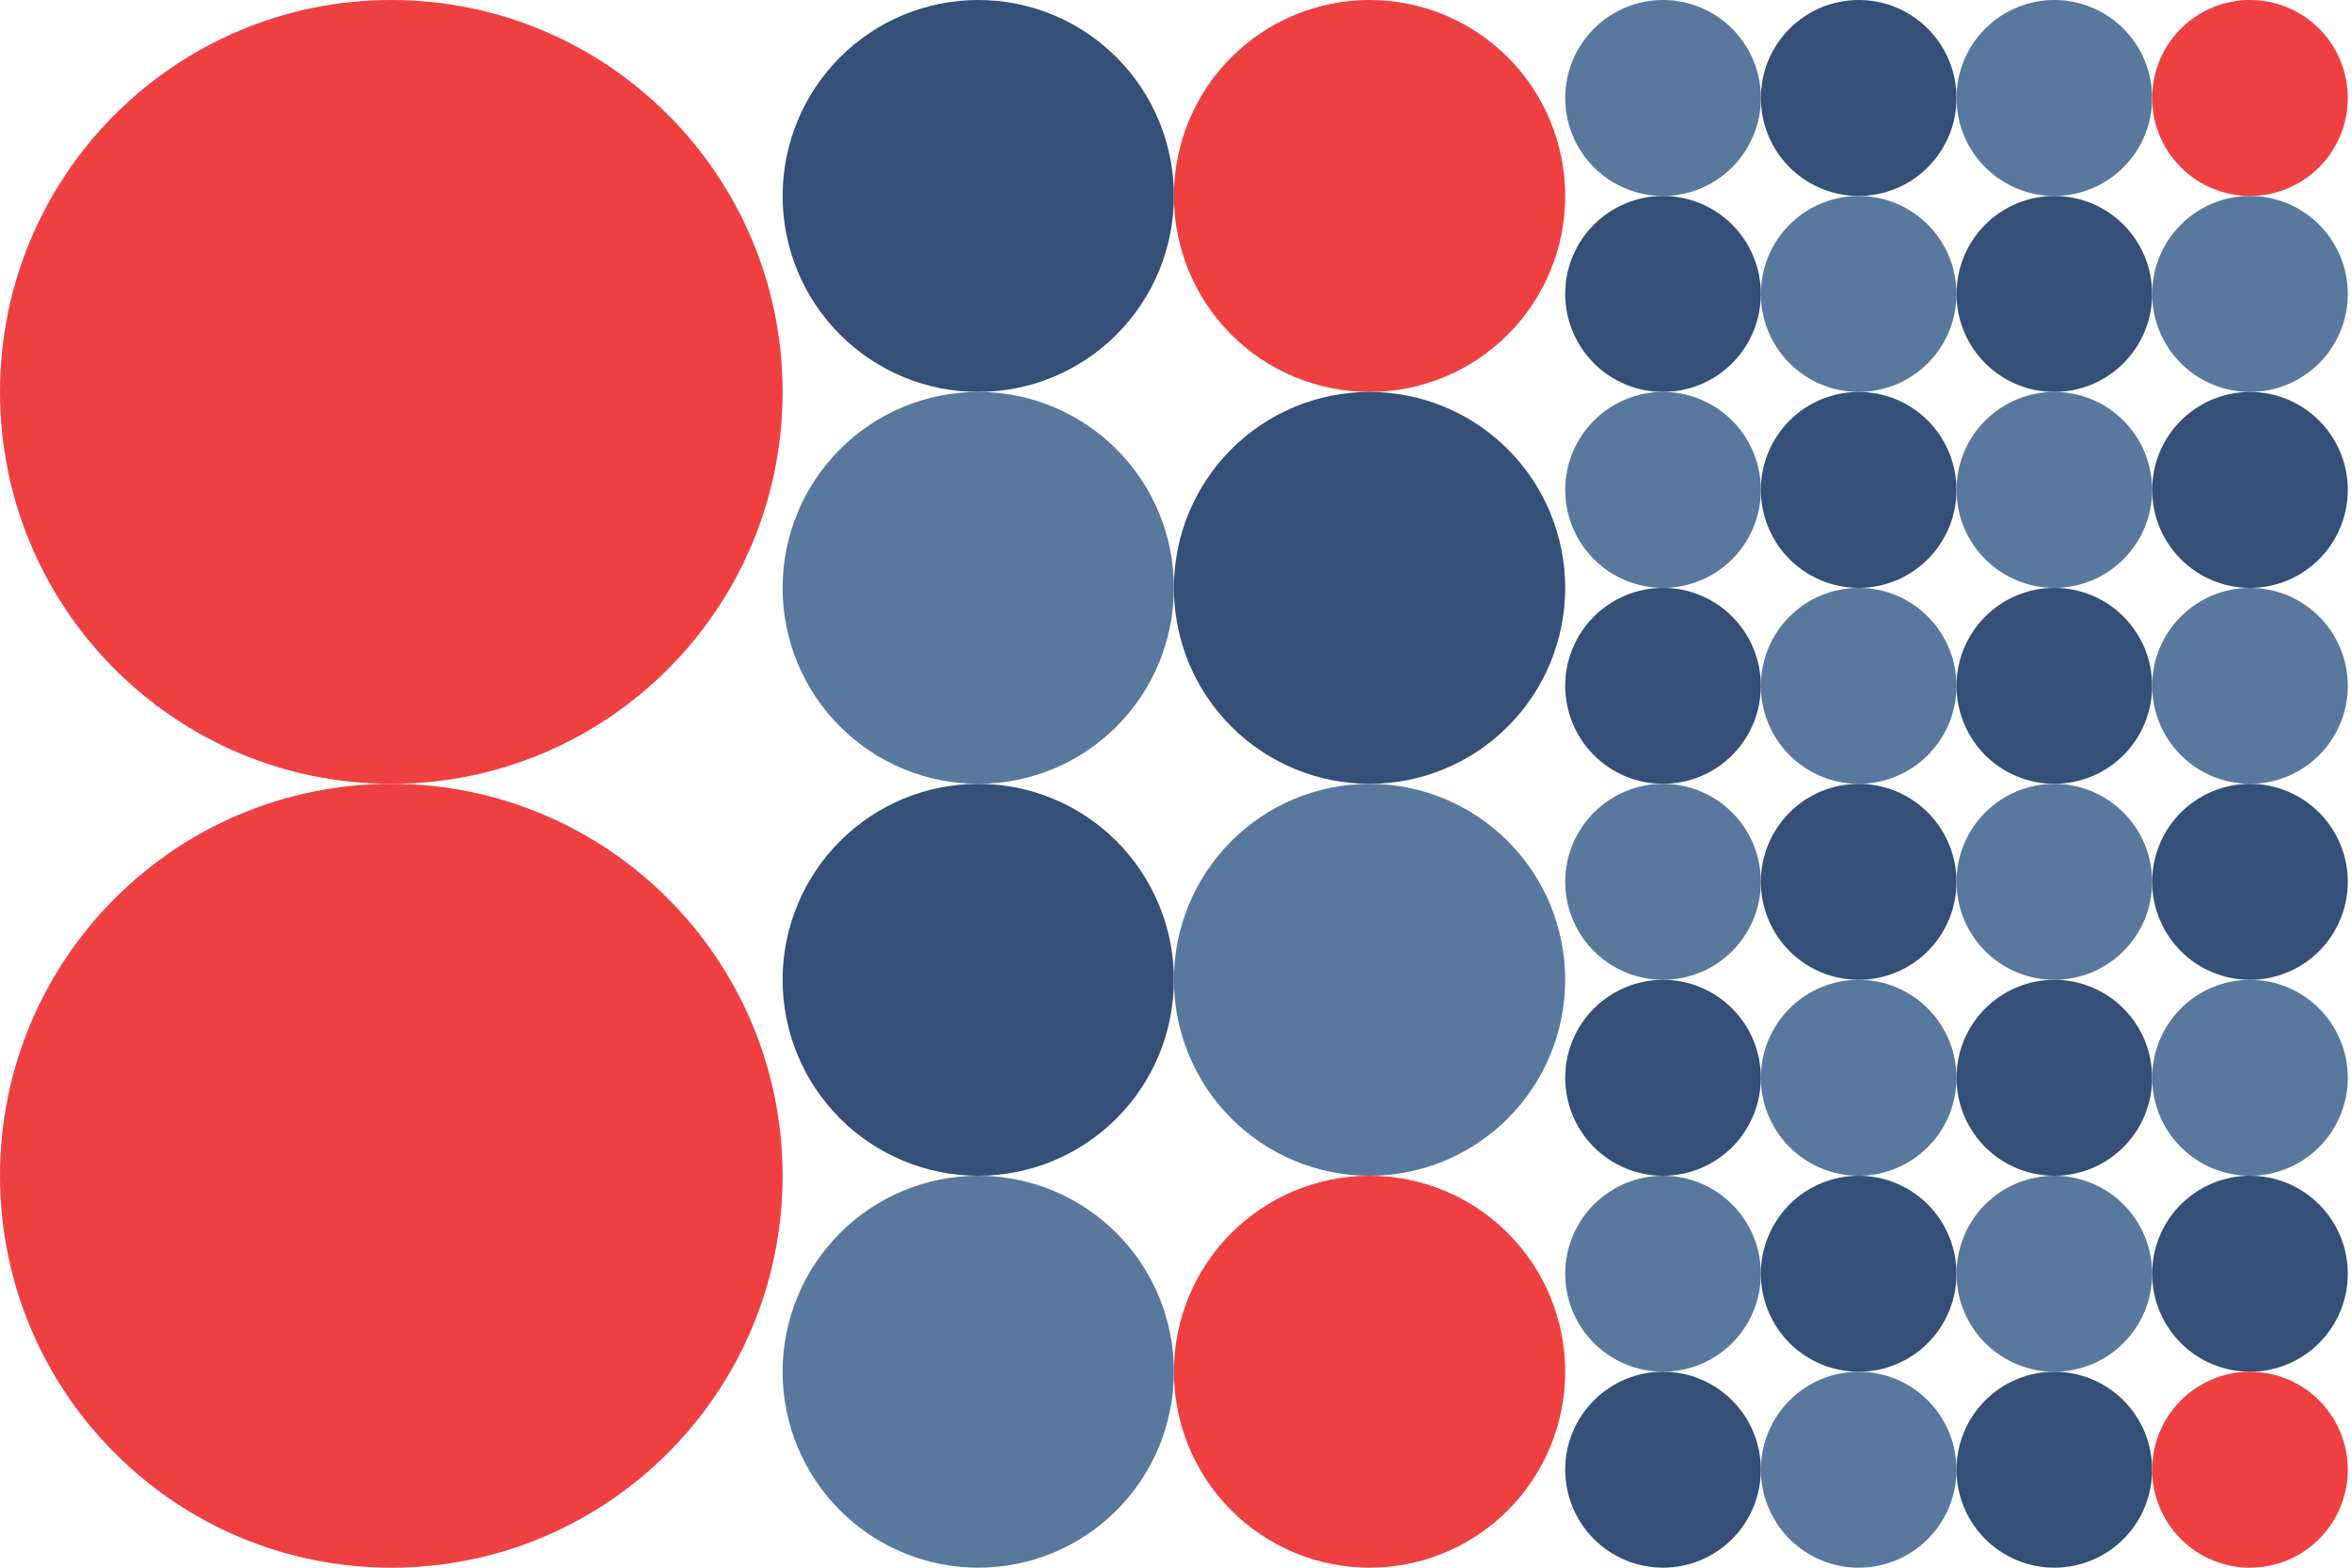
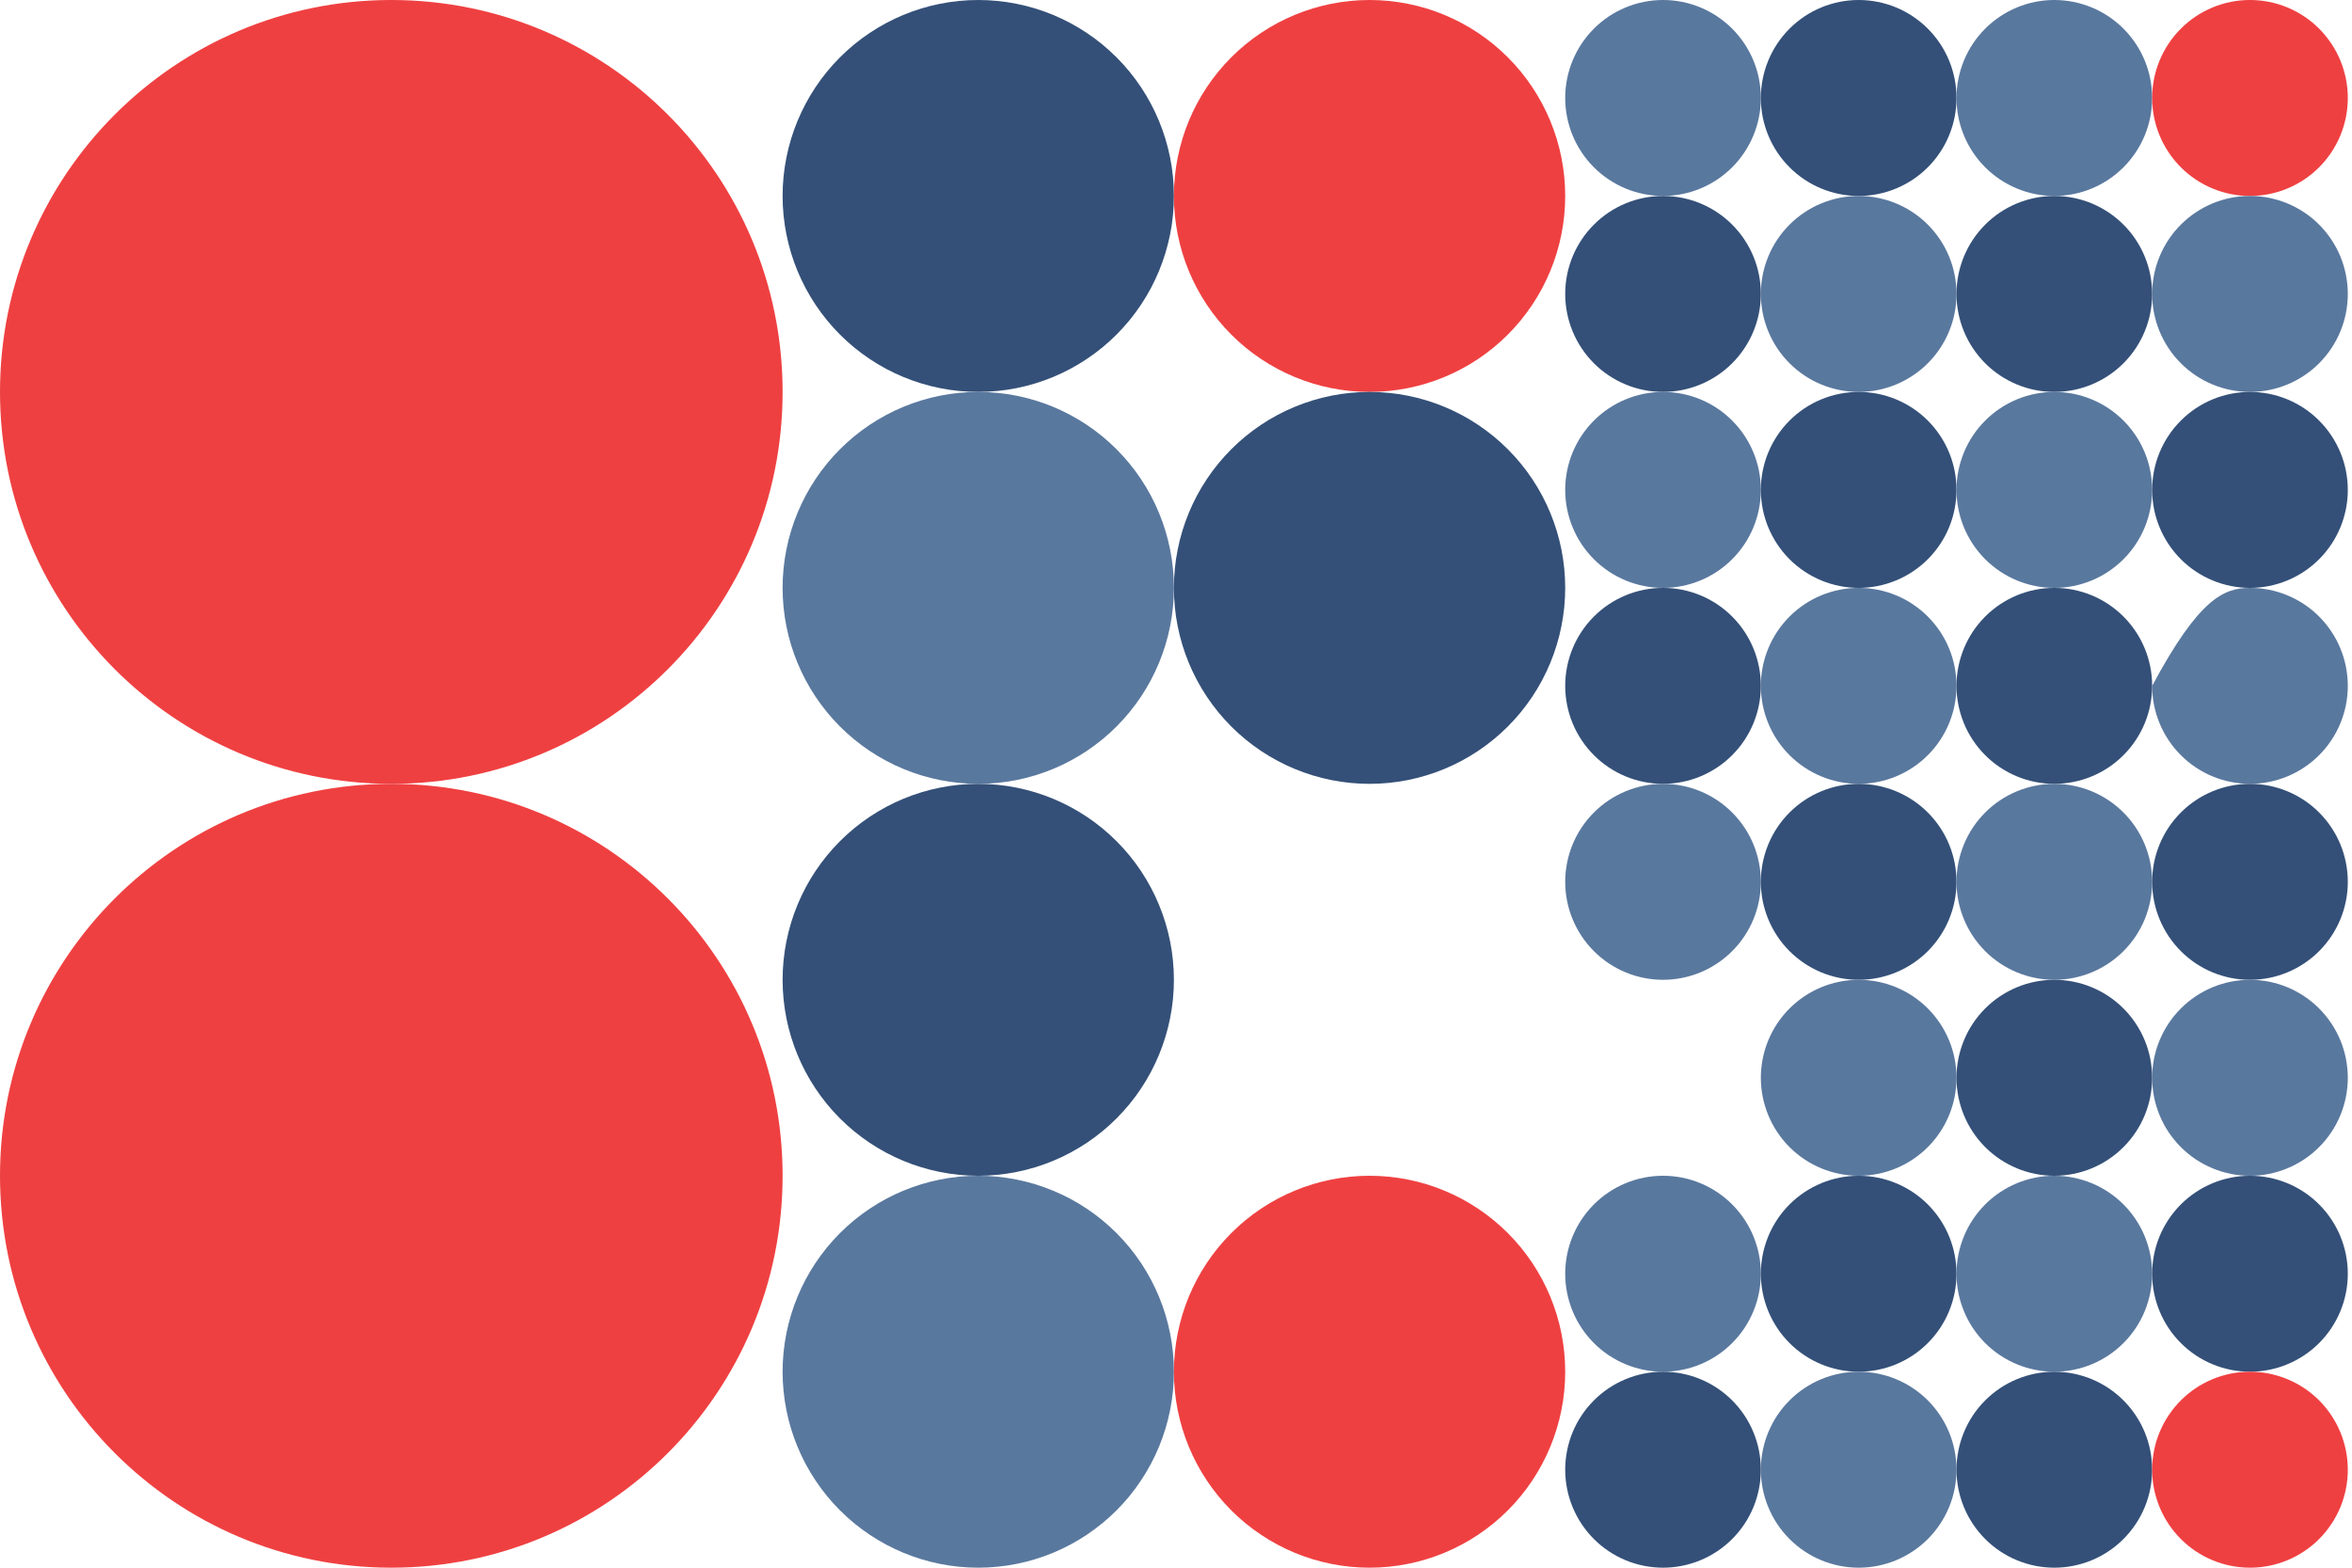
<svg xmlns="http://www.w3.org/2000/svg" width="450" height="300" viewBox="0 0 450 300" fill="none">
  <g clip-path="url(#clip0_335_84)">
    <path d="M0 75C0 33.577 33.517 0 74.866 0C116.216 0 149.733 33.577 149.733 75C149.733 116.423 116.216 150 74.866 150C33.517 150 0 116.423 0 75Z" fill="#EF4041" />
    <path d="M149.733 37.5C149.733 27.554 153.677 18.016 160.697 10.983C167.717 3.951 177.238 0 187.166 0C197.094 0 206.615 3.951 213.635 10.983C220.655 18.016 224.599 27.554 224.599 37.5C224.599 47.446 220.655 56.984 213.635 64.016C206.615 71.049 197.094 75 187.166 75C177.238 75 167.717 71.049 160.697 64.016C153.677 56.984 149.733 47.446 149.733 37.5Z" fill="#345078" />
    <path d="M149.733 112.5C149.733 102.554 153.677 93.016 160.697 85.984C167.717 78.951 177.238 75 187.166 75C197.094 75 206.615 78.951 213.635 85.984C220.655 93.016 224.599 102.554 224.599 112.5C224.599 122.446 220.655 131.984 213.635 139.017C206.615 146.049 197.094 150 187.166 150C177.238 150 167.717 146.049 160.697 139.017C153.677 131.984 149.733 122.446 149.733 112.5Z" fill="#59789E" />
    <path d="M149.733 187.5C149.733 177.554 153.677 168.016 160.697 160.984C167.717 153.951 177.238 150 187.166 150C197.094 150 206.615 153.951 213.635 160.984C220.655 168.016 224.599 177.554 224.599 187.5C224.599 197.446 220.655 206.984 213.635 214.016C206.615 221.049 197.094 225 187.166 225C177.238 225 167.717 221.049 160.697 214.016C153.677 206.984 149.733 197.446 149.733 187.5Z" fill="#345078" />
    <path d="M149.733 262.5C149.733 252.554 153.677 243.016 160.697 235.984C167.717 228.951 177.238 225 187.166 225C197.094 225 206.615 228.951 213.635 235.984C220.655 243.016 224.599 252.554 224.599 262.5C224.599 272.446 220.655 281.984 213.635 289.016C206.615 296.049 197.094 300 187.166 300C177.238 300 167.717 296.049 160.697 289.016C153.677 281.984 149.733 272.446 149.733 262.5Z" fill="#59789E" />
    <path d="M224.599 37.5C224.599 27.554 228.543 18.016 235.563 10.983C242.583 3.951 252.104 0 262.032 0C271.96 0 281.481 3.951 288.501 10.983C295.521 18.016 299.465 27.554 299.465 37.5C299.465 47.446 295.521 56.984 288.501 64.016C281.481 71.049 271.96 75 262.032 75C252.104 75 242.583 71.049 235.563 64.016C228.543 56.984 224.599 47.446 224.599 37.5Z" fill="#EF4041" />
    <path d="M224.599 112.5C224.599 102.554 228.543 93.016 235.563 85.984C242.583 78.951 252.104 75 262.032 75C271.96 75 281.481 78.951 288.501 85.984C295.521 93.016 299.465 102.554 299.465 112.5C299.465 122.446 295.521 131.984 288.501 139.017C281.481 146.049 271.96 150 262.032 150C252.104 150 242.583 146.049 235.563 139.017C228.543 131.984 224.599 122.446 224.599 112.5Z" fill="#345078" />
-     <path d="M224.599 187.5C224.599 177.554 228.543 168.016 235.563 160.984C242.583 153.951 252.104 150 262.032 150C271.96 150 281.481 153.951 288.501 160.984C295.521 168.016 299.465 177.554 299.465 187.5C299.465 197.446 295.521 206.984 288.501 214.016C281.481 221.049 271.96 225 262.032 225C252.104 225 242.583 221.049 235.563 214.016C228.543 206.984 224.599 197.446 224.599 187.5Z" fill="#59789E" />
    <path d="M224.599 262.5C224.599 252.554 228.543 243.016 235.563 235.984C242.583 228.951 252.104 225 262.032 225C271.96 225 281.481 228.951 288.501 235.984C295.521 243.016 299.465 252.554 299.465 262.5C299.465 272.446 295.521 281.984 288.501 289.016C281.481 296.049 271.96 300 262.032 300C252.104 300 242.583 296.049 235.563 289.016C228.543 281.984 224.599 272.446 224.599 262.5Z" fill="#EF4041" />
    <path d="M299.465 18.75C299.465 13.777 301.437 9.008 304.947 5.492C308.457 1.975 313.218 0 318.182 0C323.146 0 327.907 1.975 331.417 5.492C334.927 9.008 336.898 13.777 336.898 18.75C336.898 23.723 334.927 28.492 331.417 32.008C327.907 35.525 323.146 37.5 318.182 37.5C313.218 37.5 308.457 35.525 304.947 32.008C301.437 28.492 299.465 23.723 299.465 18.75Z" fill="#59789E" />
    <path d="M299.465 56.25C299.465 51.277 301.437 46.508 304.947 42.992C308.457 39.475 313.218 37.5 318.182 37.5C323.146 37.5 327.907 39.475 331.417 42.992C334.927 46.508 336.898 51.277 336.898 56.25C336.898 61.223 334.927 65.992 331.417 69.508C327.907 73.025 323.146 75 318.182 75C313.218 75 308.457 73.025 304.947 69.508C301.437 65.992 299.465 61.223 299.465 56.25Z" fill="#345078" />
    <path d="M299.465 93.75C299.465 88.777 301.437 84.008 304.947 80.492C308.457 76.975 313.218 75 318.182 75C323.146 75 327.907 76.975 331.417 80.492C334.927 84.008 336.898 88.777 336.898 93.75C336.898 98.723 334.927 103.492 331.417 107.008C327.907 110.525 323.146 112.5 318.182 112.5C313.218 112.5 308.457 110.525 304.947 107.008C301.437 103.492 299.465 98.723 299.465 93.75Z" fill="#59789E" />
    <path d="M299.465 131.25C299.465 126.277 301.437 121.508 304.947 117.992C308.457 114.475 313.218 112.5 318.182 112.5C323.146 112.5 327.907 114.475 331.417 117.992C334.927 121.508 336.898 126.277 336.898 131.25C336.898 136.223 334.927 140.992 331.417 144.508C327.907 148.025 323.146 150 318.182 150C313.218 150 308.457 148.025 304.947 144.508C301.437 140.992 299.465 136.223 299.465 131.25Z" fill="#345078" />
    <path d="M336.898 18.75C336.898 13.777 338.87 9.008 342.38 5.492C345.89 1.975 350.651 0 355.615 0C360.579 0 365.34 1.975 368.85 5.492C372.36 9.008 374.332 13.777 374.332 18.75C374.332 23.723 372.36 28.492 368.85 32.008C365.34 35.525 360.579 37.5 355.615 37.5C350.651 37.5 345.89 35.525 342.38 32.008C338.87 28.492 336.898 23.723 336.898 18.75Z" fill="#345078" />
    <path d="M336.898 56.25C336.898 51.277 338.87 46.508 342.38 42.992C345.89 39.475 350.651 37.5 355.615 37.5C360.579 37.5 365.34 39.475 368.85 42.992C372.36 46.508 374.332 51.277 374.332 56.25C374.332 61.223 372.36 65.992 368.85 69.508C365.34 73.025 360.579 75 355.615 75C350.651 75 345.89 73.025 342.38 69.508C338.87 65.992 336.898 61.223 336.898 56.25Z" fill="#59789E" />
    <path d="M336.898 93.75C336.898 88.777 338.87 84.008 342.38 80.492C345.89 76.975 350.651 75 355.615 75C360.579 75 365.34 76.975 368.85 80.492C372.36 84.008 374.332 88.777 374.332 93.75C374.332 98.723 372.36 103.492 368.85 107.008C365.34 110.525 360.579 112.5 355.615 112.5C350.651 112.5 345.89 110.525 342.38 107.008C338.87 103.492 336.898 98.723 336.898 93.75Z" fill="#345078" />
    <path d="M336.898 131.25C336.898 126.277 338.87 121.508 342.38 117.992C345.89 114.475 350.651 112.5 355.615 112.5C360.579 112.5 365.34 114.475 368.85 117.992C372.36 121.508 374.332 126.277 374.332 131.25C374.332 136.223 372.36 140.992 368.85 144.508C365.34 148.025 360.579 150 355.615 150C350.651 150 345.89 148.025 342.38 144.508C338.87 140.992 336.898 136.223 336.898 131.25Z" fill="#59789E" />
    <path d="M299.465 168.75C299.465 163.777 301.437 159.008 304.947 155.492C308.457 151.975 313.218 150 318.182 150C323.146 150 327.907 151.975 331.417 155.492C334.927 159.008 336.898 163.777 336.898 168.75C336.898 173.723 334.927 178.492 331.417 182.008C327.907 185.525 323.146 187.5 318.182 187.5C313.218 187.5 308.457 185.525 304.947 182.008C301.437 178.492 299.465 173.723 299.465 168.75Z" fill="#59789E" />
-     <path d="M299.465 206.25C299.465 201.277 301.437 196.508 304.947 192.992C308.457 189.475 313.218 187.5 318.182 187.5C323.146 187.5 327.907 189.475 331.417 192.992C334.927 196.508 336.898 201.277 336.898 206.25C336.898 211.223 334.927 215.992 331.417 219.508C327.907 223.025 323.146 225 318.182 225C313.218 225 308.457 223.025 304.947 219.508C301.437 215.992 299.465 211.223 299.465 206.25Z" fill="#345078" />
    <path d="M299.465 243.75C299.465 238.777 301.437 234.008 304.947 230.492C308.457 226.975 313.218 225 318.182 225C323.146 225 327.907 226.975 331.417 230.492C334.927 234.008 336.898 238.777 336.898 243.75C336.898 248.723 334.927 253.492 331.417 257.008C327.907 260.525 323.146 262.5 318.182 262.5C313.218 262.5 308.457 260.525 304.947 257.008C301.437 253.492 299.465 248.723 299.465 243.75Z" fill="#59789E" />
    <path d="M299.465 281.25C299.465 276.277 301.437 271.508 304.947 267.992C308.457 264.475 313.218 262.5 318.182 262.5C323.146 262.5 327.907 264.475 331.417 267.992C334.927 271.508 336.898 276.277 336.898 281.25C336.898 286.223 334.927 290.992 331.417 294.508C327.907 298.025 323.146 300 318.182 300C313.218 300 308.457 298.025 304.947 294.508C301.437 290.992 299.465 286.223 299.465 281.25Z" fill="#345078" />
    <path d="M336.898 168.75C336.898 163.777 338.87 159.008 342.38 155.492C345.89 151.975 350.651 150 355.615 150C360.579 150 365.34 151.975 368.85 155.492C372.36 159.008 374.332 163.777 374.332 168.75C374.332 173.723 372.36 178.492 368.85 182.008C365.34 185.525 360.579 187.5 355.615 187.5C350.651 187.5 345.89 185.525 342.38 182.008C338.87 178.492 336.898 173.723 336.898 168.75Z" fill="#345078" />
    <path d="M336.898 206.25C336.898 201.277 338.87 196.508 342.38 192.992C345.89 189.475 350.651 187.5 355.615 187.5C360.579 187.5 365.34 189.475 368.85 192.992C372.36 196.508 374.332 201.277 374.332 206.25C374.332 211.223 372.36 215.992 368.85 219.508C365.34 223.025 360.579 225 355.615 225C350.651 225 345.89 223.025 342.38 219.508C338.87 215.992 336.898 211.223 336.898 206.25Z" fill="#59789E" />
    <path d="M336.898 243.75C336.898 238.777 338.87 234.008 342.38 230.492C345.89 226.975 350.651 225 355.615 225C360.579 225 365.34 226.975 368.85 230.492C372.36 234.008 374.332 238.777 374.332 243.75C374.332 248.723 372.36 253.492 368.85 257.008C365.34 260.525 360.579 262.5 355.615 262.5C350.651 262.5 345.89 260.525 342.38 257.008C338.87 253.492 336.898 248.723 336.898 243.75Z" fill="#345078" />
    <path d="M336.898 281.25C336.898 276.277 338.87 271.508 342.38 267.992C345.89 264.475 350.651 262.5 355.615 262.5C360.579 262.5 365.34 264.475 368.85 267.992C372.36 271.508 374.332 276.277 374.332 281.25C374.332 286.223 372.36 290.992 368.85 294.508C365.34 298.025 360.579 300 355.615 300C350.651 300 345.89 298.025 342.38 294.508C338.87 290.992 336.898 286.223 336.898 281.25Z" fill="#59789E" />
    <path d="M374.332 18.75C374.332 13.777 376.303 9.008 379.813 5.492C383.324 1.975 388.084 0 393.048 0C398.012 0 402.773 1.975 406.283 5.492C409.793 9.008 411.765 13.777 411.765 18.75C411.765 23.723 409.793 28.492 406.283 32.008C402.773 35.525 398.012 37.5 393.048 37.5C388.084 37.5 383.324 35.525 379.813 32.008C376.303 28.492 374.332 23.723 374.332 18.75Z" fill="#59789E" />
    <path d="M374.332 56.25C374.332 51.277 376.303 46.508 379.813 42.992C383.324 39.475 388.084 37.5 393.048 37.5C398.012 37.5 402.773 39.475 406.283 42.992C409.793 46.508 411.765 51.277 411.765 56.25C411.765 61.223 409.793 65.992 406.283 69.508C402.773 73.025 398.012 75 393.048 75C388.084 75 383.324 73.025 379.813 69.508C376.303 65.992 374.332 61.223 374.332 56.25Z" fill="#345078" />
    <path d="M374.332 93.75C374.332 88.777 376.303 84.008 379.813 80.492C383.324 76.975 388.084 75 393.048 75C398.012 75 402.773 76.975 406.283 80.492C409.793 84.008 411.765 88.777 411.765 93.75C411.765 98.723 409.793 103.492 406.283 107.008C402.773 110.525 398.012 112.5 393.048 112.5C388.084 112.5 383.324 110.525 379.813 107.008C376.303 103.492 374.332 98.723 374.332 93.75Z" fill="#59789E" />
    <path d="M374.332 131.25C374.332 126.277 376.303 121.508 379.813 117.992C383.324 114.475 388.084 112.5 393.048 112.5C398.012 112.5 402.773 114.475 406.283 117.992C409.793 121.508 411.765 126.277 411.765 131.25C411.765 136.223 409.793 140.992 406.283 144.508C402.773 148.025 398.012 150 393.048 150C388.084 150 383.324 148.025 379.813 144.508C376.303 140.992 374.332 136.223 374.332 131.25Z" fill="#345078" />
    <path d="M411.765 18.75C411.765 13.777 413.737 9.008 417.247 5.492C420.757 1.975 425.517 0 430.481 0C435.445 0 440.206 1.975 443.716 5.492C447.226 9.008 449.198 13.777 449.198 18.75C449.198 23.723 447.226 28.492 443.716 32.008C440.206 35.525 435.445 37.5 430.481 37.5C425.517 37.5 420.757 35.525 417.247 32.008C413.737 28.492 411.765 23.723 411.765 18.75Z" fill="#EF4041" />
    <path d="M411.765 56.25C411.765 51.277 413.737 46.508 417.247 42.992C420.757 39.475 425.517 37.5 430.481 37.5C435.445 37.5 440.206 39.475 443.716 42.992C447.226 46.508 449.198 51.277 449.198 56.25C449.198 61.223 447.226 65.992 443.716 69.508C440.206 73.025 435.445 75 430.481 75C425.517 75 420.757 73.025 417.247 69.508C413.737 65.992 411.765 61.223 411.765 56.25Z" fill="#59789E" />
    <path d="M411.765 93.75C411.765 88.777 413.737 84.008 417.247 80.492C420.757 76.975 425.517 75 430.481 75C435.445 75 440.206 76.975 443.716 80.492C447.226 84.008 449.198 88.777 449.198 93.75C449.198 98.723 447.226 103.492 443.716 107.008C440.206 110.525 435.445 112.5 430.481 112.5C425.517 112.5 420.757 110.525 417.247 107.008C413.737 103.492 411.765 98.723 411.765 93.75Z" fill="#345078" />
-     <path d="M411.765 131.25C411.765 126.277 413.737 121.508 417.247 117.992C420.757 114.475 425.517 112.5 430.481 112.5C435.445 112.5 440.206 114.475 443.716 117.992C447.226 121.508 449.198 126.277 449.198 131.25C449.198 136.223 447.226 140.992 443.716 144.508C440.206 148.025 435.445 150 430.481 150C425.517 150 420.757 148.025 417.247 144.508C413.737 140.992 411.765 136.223 411.765 131.25Z" fill="#59789E" />
+     <path d="M411.765 131.25C420.757 114.475 425.517 112.5 430.481 112.5C435.445 112.5 440.206 114.475 443.716 117.992C447.226 121.508 449.198 126.277 449.198 131.25C449.198 136.223 447.226 140.992 443.716 144.508C440.206 148.025 435.445 150 430.481 150C425.517 150 420.757 148.025 417.247 144.508C413.737 140.992 411.765 136.223 411.765 131.25Z" fill="#59789E" />
    <path d="M374.332 168.75C374.332 163.777 376.303 159.008 379.813 155.492C383.324 151.975 388.084 150 393.048 150C398.012 150 402.773 151.975 406.283 155.492C409.793 159.008 411.765 163.777 411.765 168.75C411.765 173.723 409.793 178.492 406.283 182.008C402.773 185.525 398.012 187.5 393.048 187.5C388.084 187.5 383.324 185.525 379.813 182.008C376.303 178.492 374.332 173.723 374.332 168.75Z" fill="#59789E" />
    <path d="M374.332 206.25C374.332 201.277 376.303 196.508 379.813 192.992C383.324 189.475 388.084 187.5 393.048 187.5C398.012 187.5 402.773 189.475 406.283 192.992C409.793 196.508 411.765 201.277 411.765 206.25C411.765 211.223 409.793 215.992 406.283 219.508C402.773 223.025 398.012 225 393.048 225C388.084 225 383.324 223.025 379.813 219.508C376.303 215.992 374.332 211.223 374.332 206.25Z" fill="#345078" />
    <path d="M374.332 243.75C374.332 238.777 376.303 234.008 379.813 230.492C383.324 226.975 388.084 225 393.048 225C398.012 225 402.773 226.975 406.283 230.492C409.793 234.008 411.765 238.777 411.765 243.75C411.765 248.723 409.793 253.492 406.283 257.008C402.773 260.525 398.012 262.5 393.048 262.5C388.084 262.5 383.324 260.525 379.813 257.008C376.303 253.492 374.332 248.723 374.332 243.75Z" fill="#59789E" />
    <path d="M374.332 281.25C374.332 276.277 376.303 271.508 379.813 267.992C383.324 264.475 388.084 262.5 393.048 262.5C398.012 262.5 402.773 264.475 406.283 267.992C409.793 271.508 411.765 276.277 411.765 281.25C411.765 286.223 409.793 290.992 406.283 294.508C402.773 298.025 398.012 300 393.048 300C388.084 300 383.324 298.025 379.813 294.508C376.303 290.992 374.332 286.223 374.332 281.25Z" fill="#345078" />
    <path d="M411.765 168.75C411.765 163.777 413.737 159.008 417.247 155.492C420.757 151.975 425.517 150 430.481 150C435.445 150 440.206 151.975 443.716 155.492C447.226 159.008 449.198 163.777 449.198 168.75C449.198 173.723 447.226 178.492 443.716 182.008C440.206 185.525 435.445 187.5 430.481 187.5C425.517 187.5 420.757 185.525 417.247 182.008C413.737 178.492 411.765 173.723 411.765 168.75Z" fill="#345078" />
    <path d="M411.765 206.25C411.765 201.277 413.737 196.508 417.247 192.992C420.757 189.475 425.517 187.5 430.481 187.5C435.445 187.5 440.206 189.475 443.716 192.992C447.226 196.508 449.198 201.277 449.198 206.25C449.198 211.223 447.226 215.992 443.716 219.508C440.206 223.025 435.445 225 430.481 225C425.517 225 420.757 223.025 417.247 219.508C413.737 215.992 411.765 211.223 411.765 206.25Z" fill="#59789E" />
    <path d="M411.765 243.75C411.765 238.777 413.737 234.008 417.247 230.492C420.757 226.975 425.517 225 430.481 225C435.445 225 440.206 226.975 443.716 230.492C447.226 234.008 449.198 238.777 449.198 243.75C449.198 248.723 447.226 253.492 443.716 257.008C440.206 260.525 435.445 262.5 430.481 262.5C425.517 262.5 420.757 260.525 417.247 257.008C413.737 253.492 411.765 248.723 411.765 243.75Z" fill="#345078" />
    <path d="M411.765 281.25C411.765 276.277 413.737 271.508 417.247 267.992C420.757 264.475 425.517 262.5 430.481 262.5C435.445 262.5 440.206 264.475 443.716 267.992C447.226 271.508 449.198 276.277 449.198 281.25C449.198 286.223 447.226 290.992 443.716 294.508C440.206 298.025 435.445 300 430.481 300C425.517 300 420.757 298.025 417.247 294.508C413.737 290.992 411.765 286.223 411.765 281.25Z" fill="#EF4041" />
    <path d="M0 225C0 183.577 33.517 150 74.866 150C116.216 150 149.733 183.577 149.733 225C149.733 266.423 116.216 300 74.866 300C33.517 300 0 266.423 0 225Z" fill="#EF4041" />
  </g>
  <defs>
    <clipPath id="clip0_335_84">
      <rect width="449.198" height="300" fill="white" />
    </clipPath>
  </defs>
</svg>